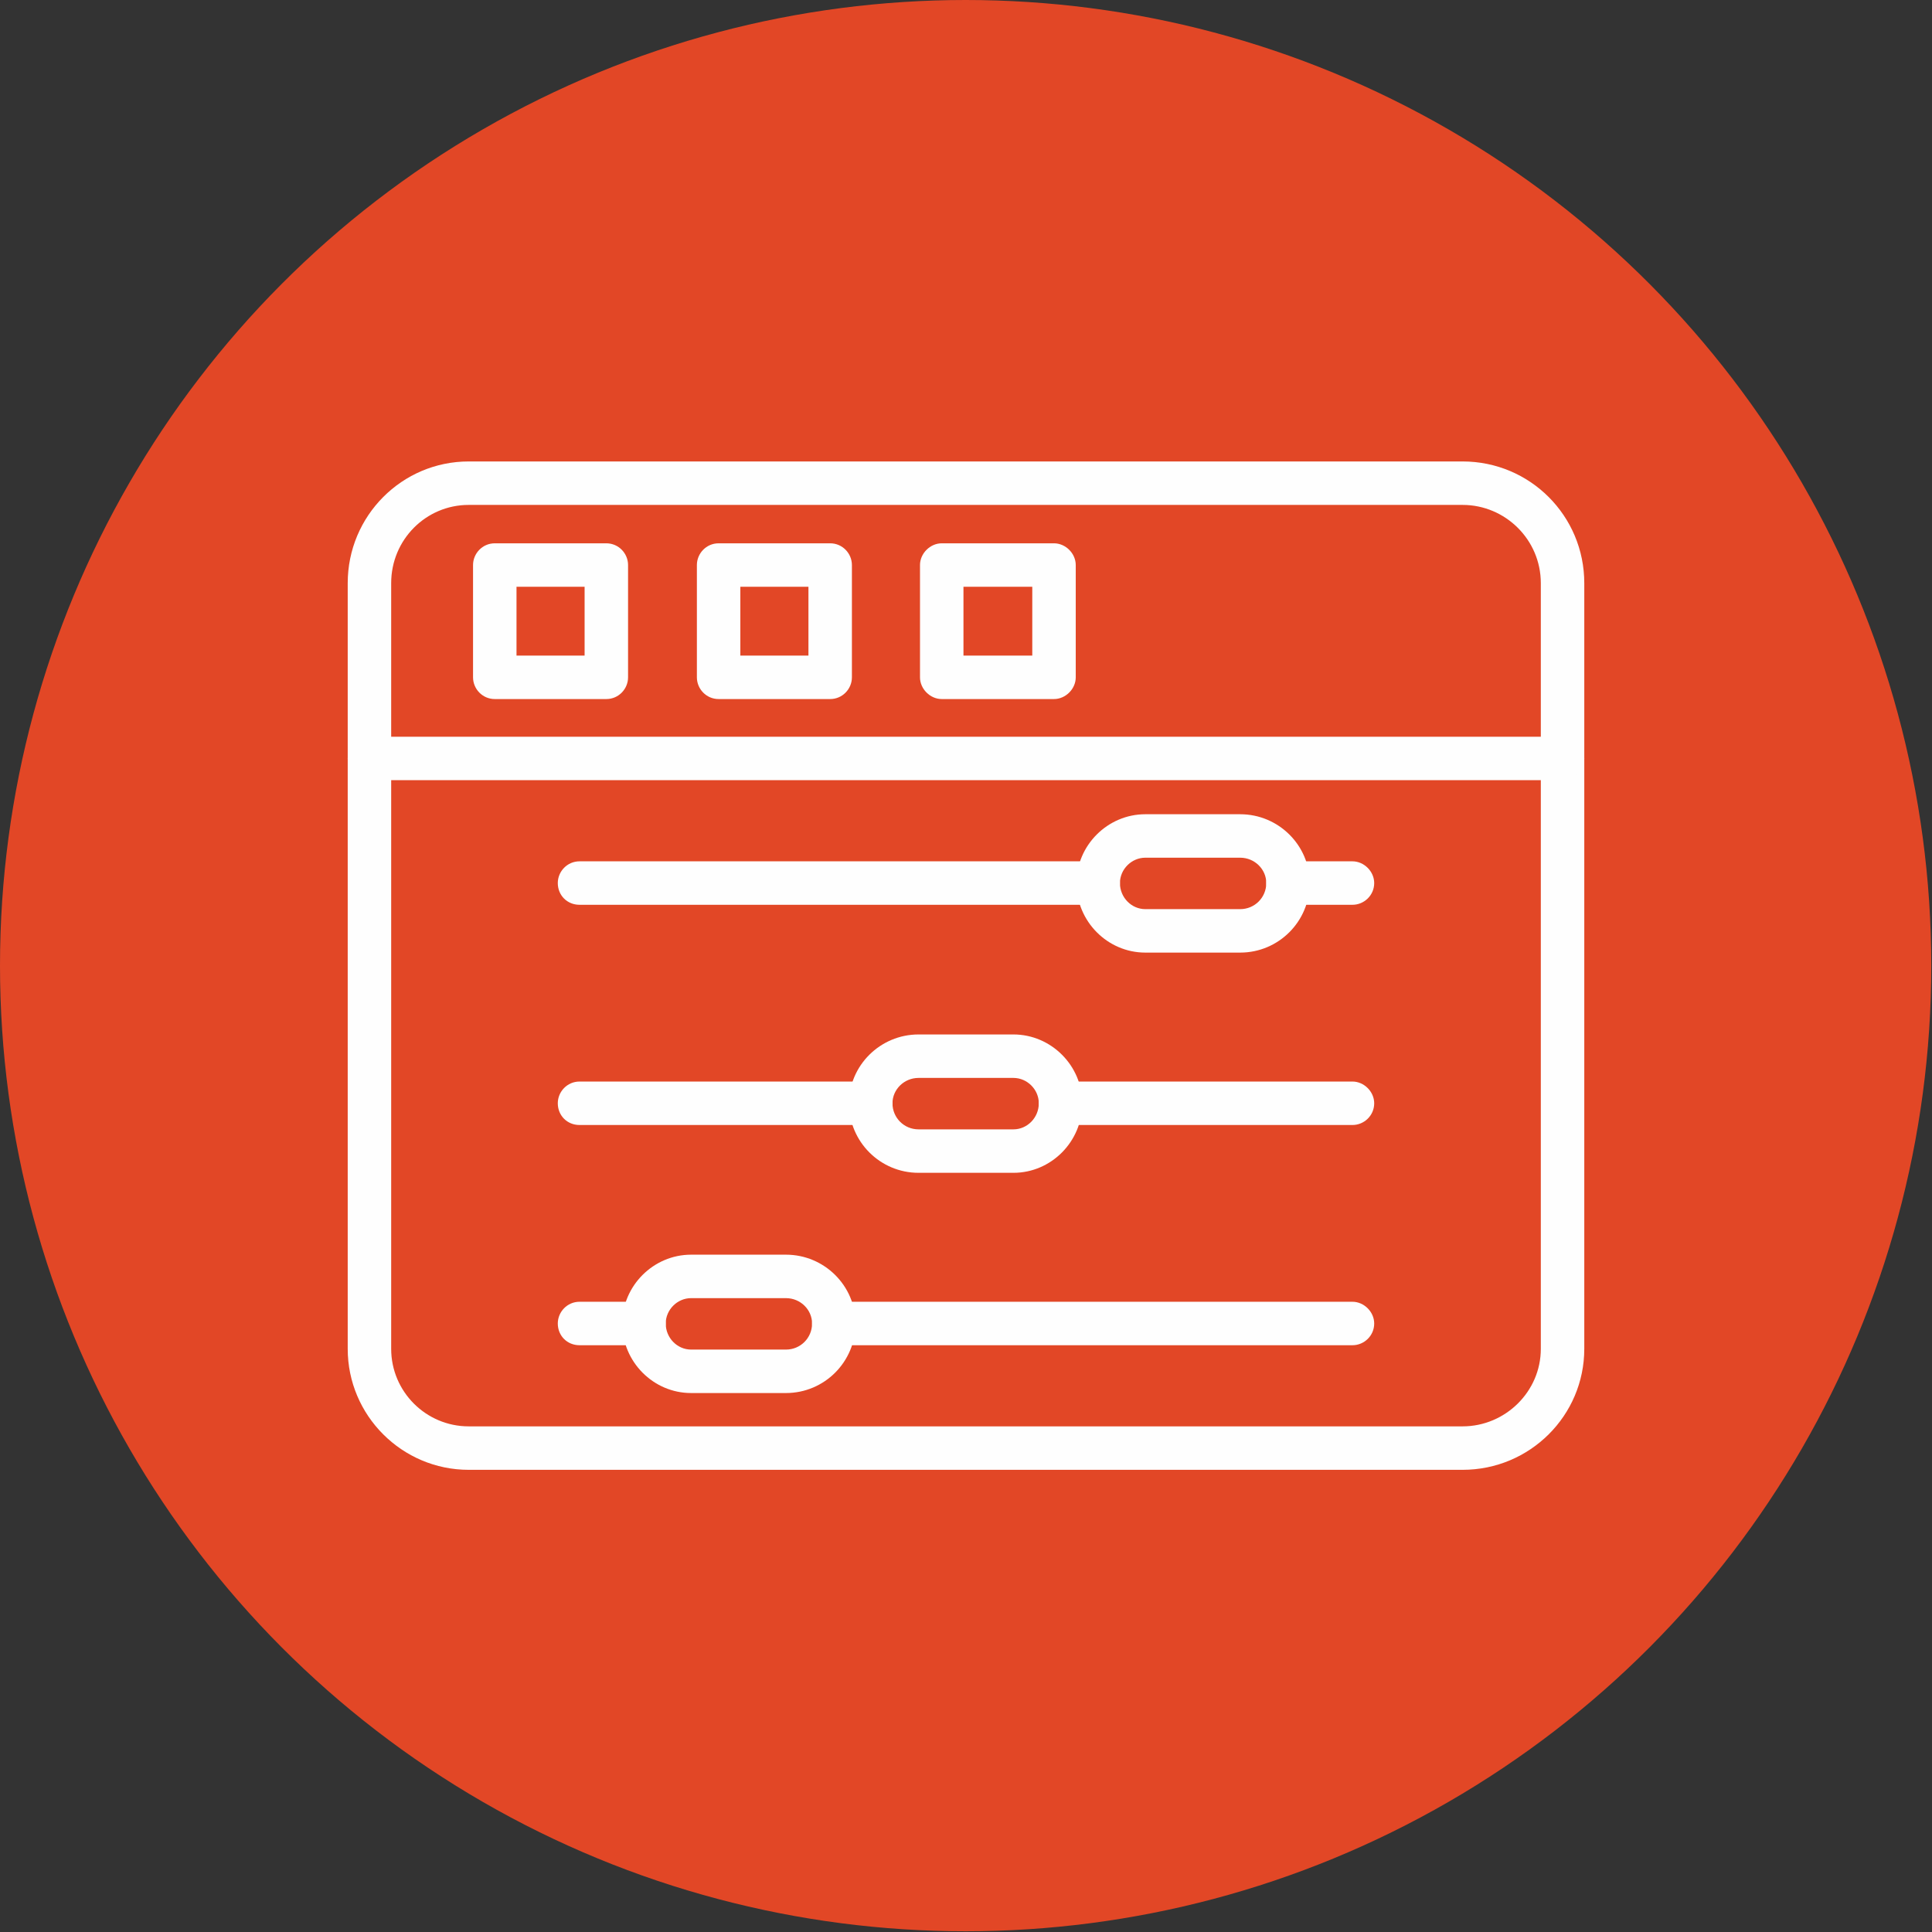
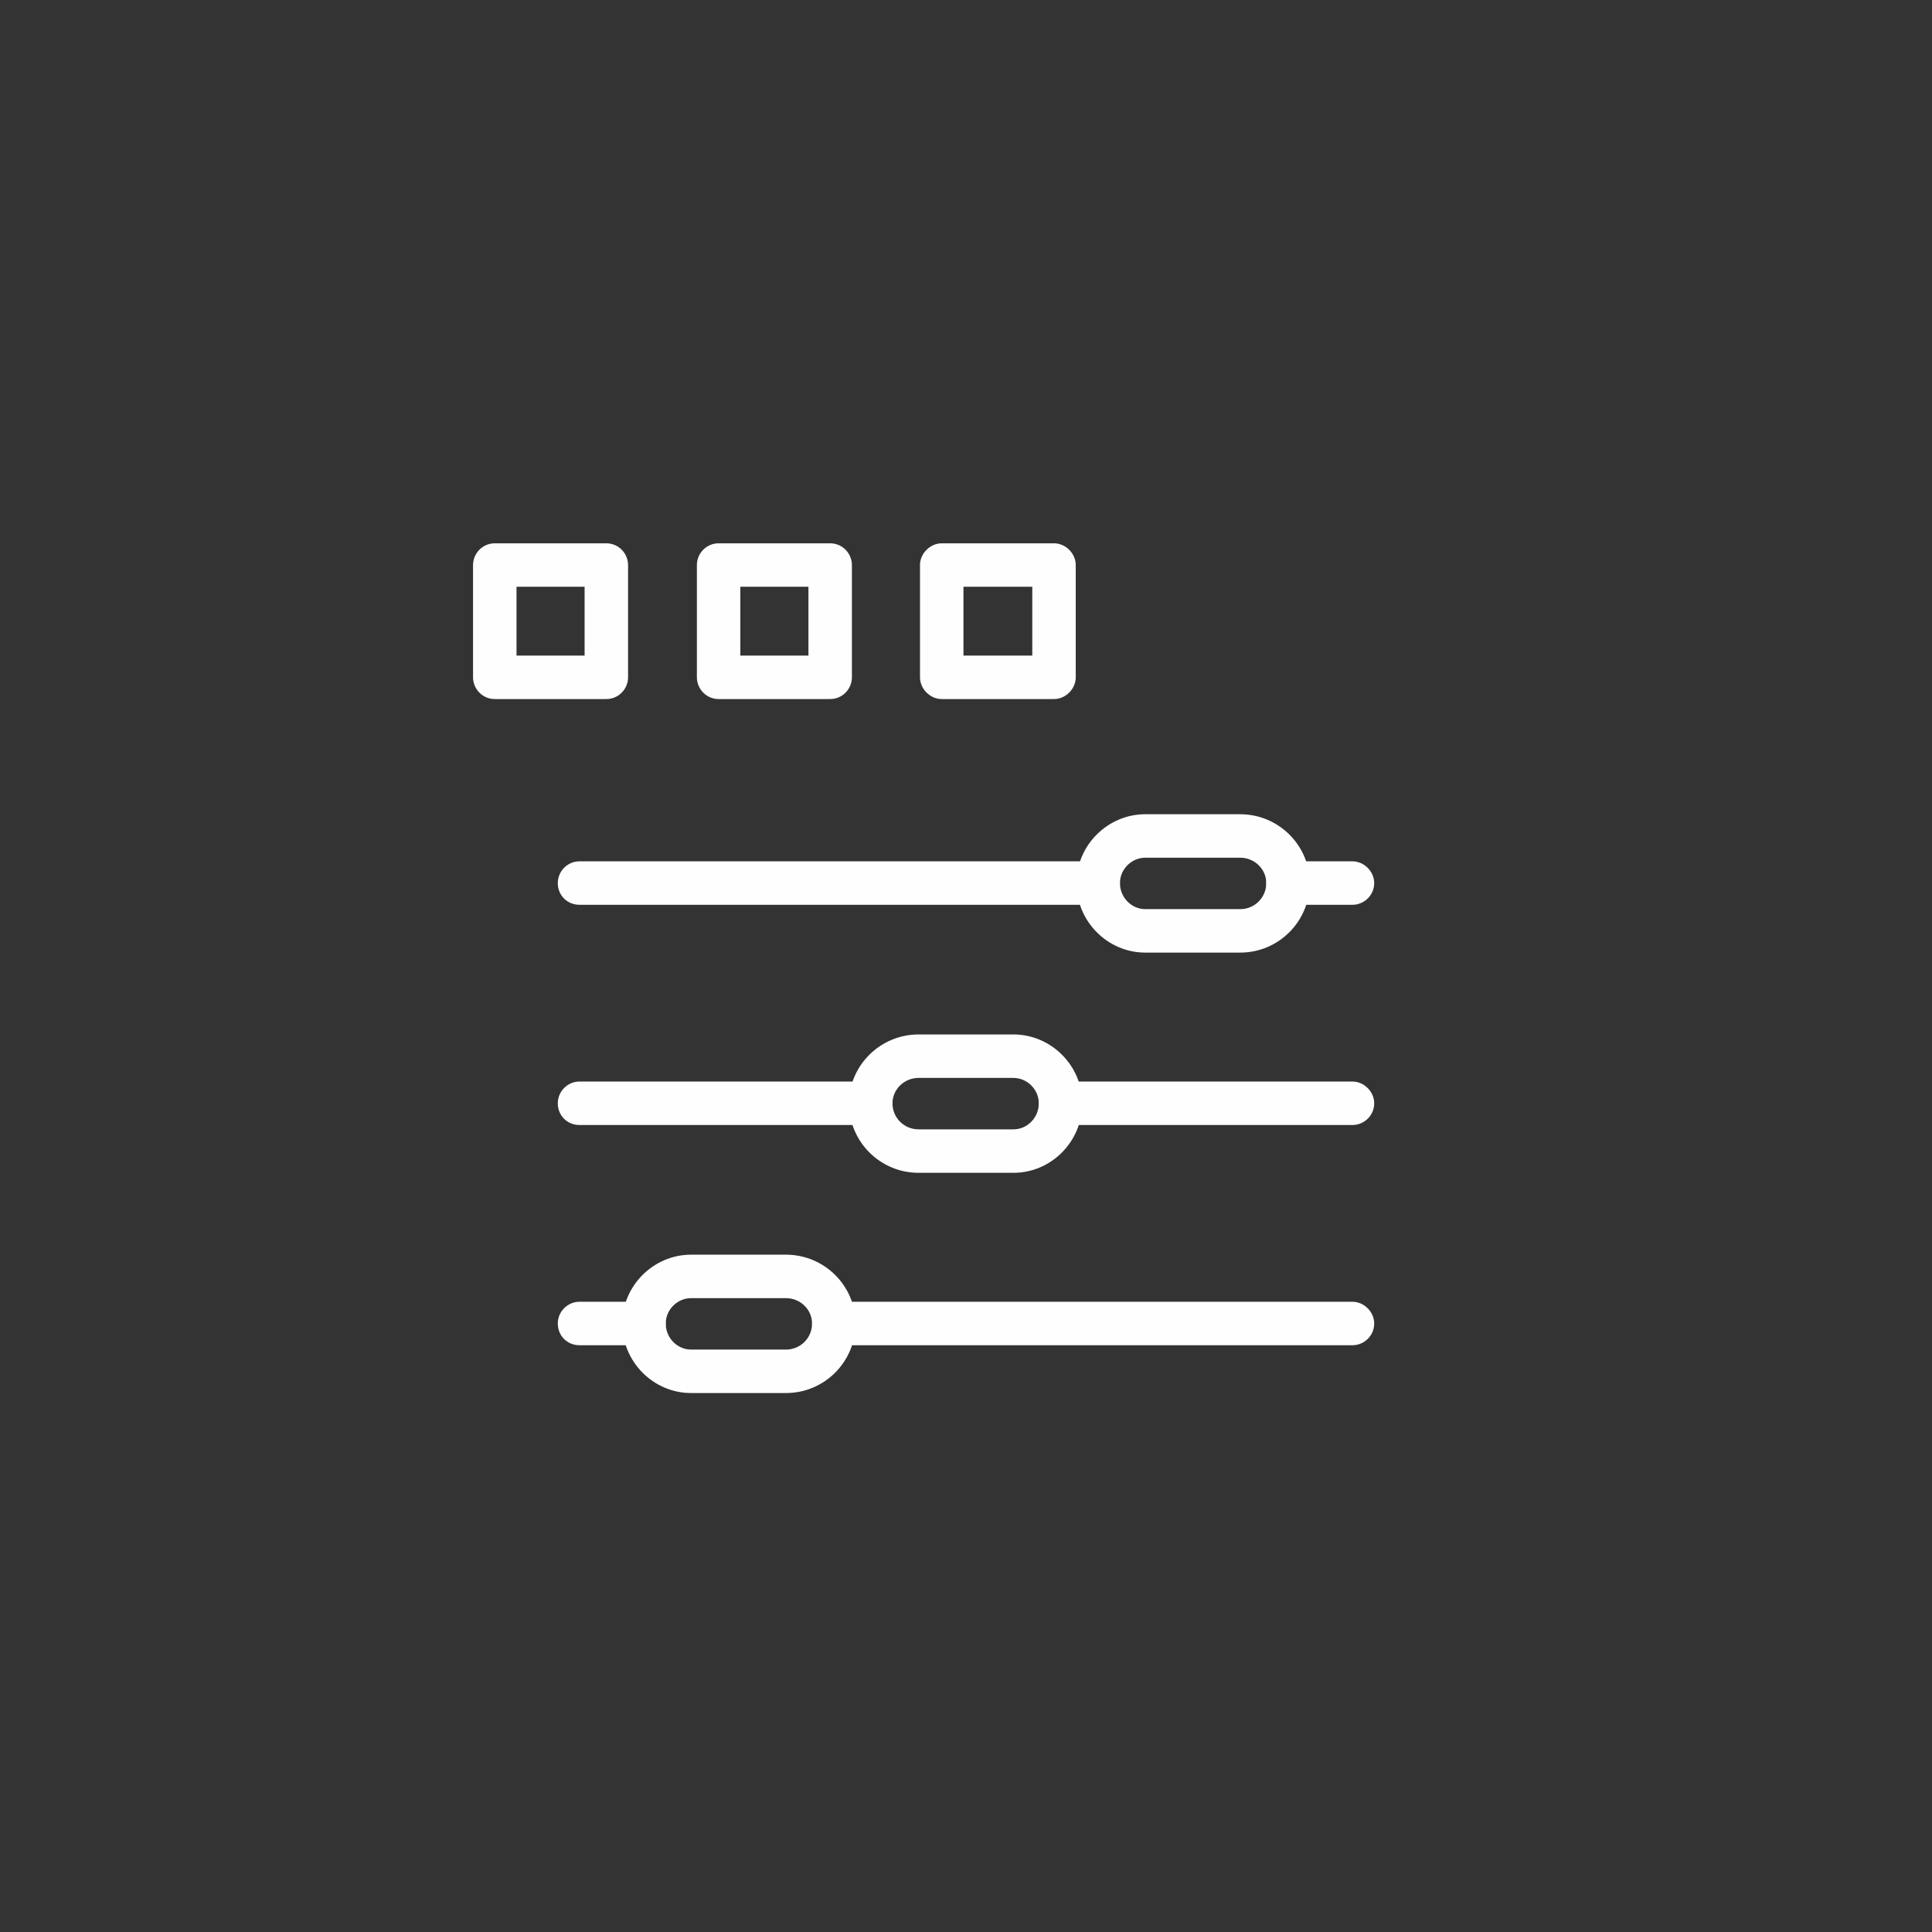
<svg xmlns="http://www.w3.org/2000/svg" clip-rule="evenodd" fill-rule="evenodd" height="300" image-rendering="optimizeQuality" shape-rendering="geometricPrecision" text-rendering="geometricPrecision" viewBox="0 0 2667 2667" width="300" version="1.1">
  <rect x="0" y="0" width="2667" height="2667" fill="#333333" stroke="none" />
  <g width="100%" height="100%" transform="matrix(1,0,0,1,0,0)">
    <g id="Layer_x0020_1">
-       <circle cx="1333" cy="1333" fill="#e24726" r="1333" fill-opacity="1" data-original-color="#f44c71ff" stroke="none" stroke-opacity="1" />
      <g id="_667750200">
        <g>
          <g>
            <g>
              <path d="m1867 1249h-89c-17 0-30-13-30-30 0-16 13-30 30-30h89c16 0 30 14 30 30 0 17-14 30-30 30zm-351 0h-716c-17 0-30-13-30-30 0-16 13-30 30-30h716c16 0 30 14 30 30 0 17-14 30-30 30z" fill="#fefefe" fill-opacity="1" data-original-color="#fefefeff" stroke="none" stroke-opacity="1" />
            </g>
            <g>
              <path d="m1867 1553h-403c-16 0-30-13-30-30 0-16 14-30 30-30h403c16 0 30 14 30 30 0 17-14 30-30 30zm-665 0h-402c-17 0-30-13-30-30 0-16 13-30 30-30h402c17 0 30 14 30 30 0 17-13 30-30 30z" fill="#fefefe" fill-opacity="1" data-original-color="#fefefeff" stroke="none" stroke-opacity="1" />
            </g>
            <g>
              <path d="m1867 1857h-716c-17 0-30-13-30-30 0-16 13-30 30-30h716c16 0 30 14 30 30 0 17-14 30-30 30zm-978 0h-89c-17 0-30-13-30-30 0-16 13-30 30-30h89c16 0 30 14 30 30 0 17-14 30-30 30z" fill="#fefefe" fill-opacity="1" data-original-color="#fefefeff" stroke="none" stroke-opacity="1" />
            </g>
            <g>
              <path d="m1712 1315h-131c-52 0-95-43-95-96 0-52 43-95 95-95h131c53 0 96 43 96 95 0 53-43 96-96 96zm-131-131c-19 0-35 16-35 35 0 20 16 36 35 36h131c20 0 36-16 36-36 0-19-16-35-36-35z" fill="#fefefe" fill-opacity="1" data-original-color="#fefefeff" stroke="none" stroke-opacity="1" />
            </g>
            <g>
              <path d="m1399 1619h-131c-53 0-96-43-96-96 0-52 43-95 96-95h131c52 0 95 43 95 95 0 53-43 96-95 96zm-131-131c-20 0-36 16-36 35 0 20 16 36 36 36h131c19 0 35-16 35-36 0-19-16-35-35-35z" fill="#fefefe" fill-opacity="1" data-original-color="#fefefeff" stroke="none" stroke-opacity="1" />
            </g>
            <g>
              <path d="m1085 1923h-131c-52 0-95-43-95-96 0-52 43-95 95-95h131c53 0 96 43 96 95 0 53-43 96-96 96zm-131-131c-19 0-35 16-35 35 0 20 16 36 35 36h131c20 0 36-16 36-36 0-19-16-35-36-35z" fill="#fefefe" fill-opacity="1" data-original-color="#fefefeff" stroke="none" stroke-opacity="1" />
            </g>
          </g>
          <g>
-             <path d="m2019 2029h-1372c-92 0-167-75-167-167v-1057c0-93 75-168 167-168h1372c93 0 168 75 168 168v1057c0 92-75 167-168 167zm-1372-1332c-59 0-107 48-107 108v1057c0 59 48 107 107 107h1372c59 0 108-48 108-107v-1057c0-60-49-108-108-108z" fill="#fefefe" fill-opacity="1" data-original-color="#fefefeff" stroke="none" stroke-opacity="1" />
-           </g>
+             </g>
          <g>
-             <path d="m2157 1077h-1647c-16 0-30-13-30-30 0-16 14-30 30-30h1647c16 0 30 14 30 30 0 17-14 30-30 30z" fill="#fefefe" fill-opacity="1" data-original-color="#fefefeff" stroke="none" stroke-opacity="1" />
-           </g>
+             </g>
          <g>
            <g>
              <path d="m837 965h-154c-17 0-30-14-30-30v-155c0-16 13-30 30-30h154c17 0 30 14 30 30v155c0 16-13 30-30 30zm-124-60h94v-95h-94z" fill="#fefefe" fill-opacity="1" data-original-color="#fefefeff" stroke="none" stroke-opacity="1" />
            </g>
            <g>
              <path d="m1146 965h-154c-17 0-30-14-30-30v-155c0-16 13-30 30-30h154c17 0 30 14 30 30v155c0 16-13 30-30 30zm-124-60h94v-95h-94z" fill="#fefefe" fill-opacity="1" data-original-color="#fefefeff" stroke="none" stroke-opacity="1" />
            </g>
            <g>
              <path d="m1455 965h-155c-16 0-30-14-30-30v-155c0-16 14-30 30-30h155c16 0 30 14 30 30v155c0 16-14 30-30 30zm-125-60h95v-95h-95z" fill="#fefefe" fill-opacity="1" data-original-color="#fefefeff" stroke="none" stroke-opacity="1" />
            </g>
          </g>
        </g>
      </g>
    </g>
  </g>
</svg>